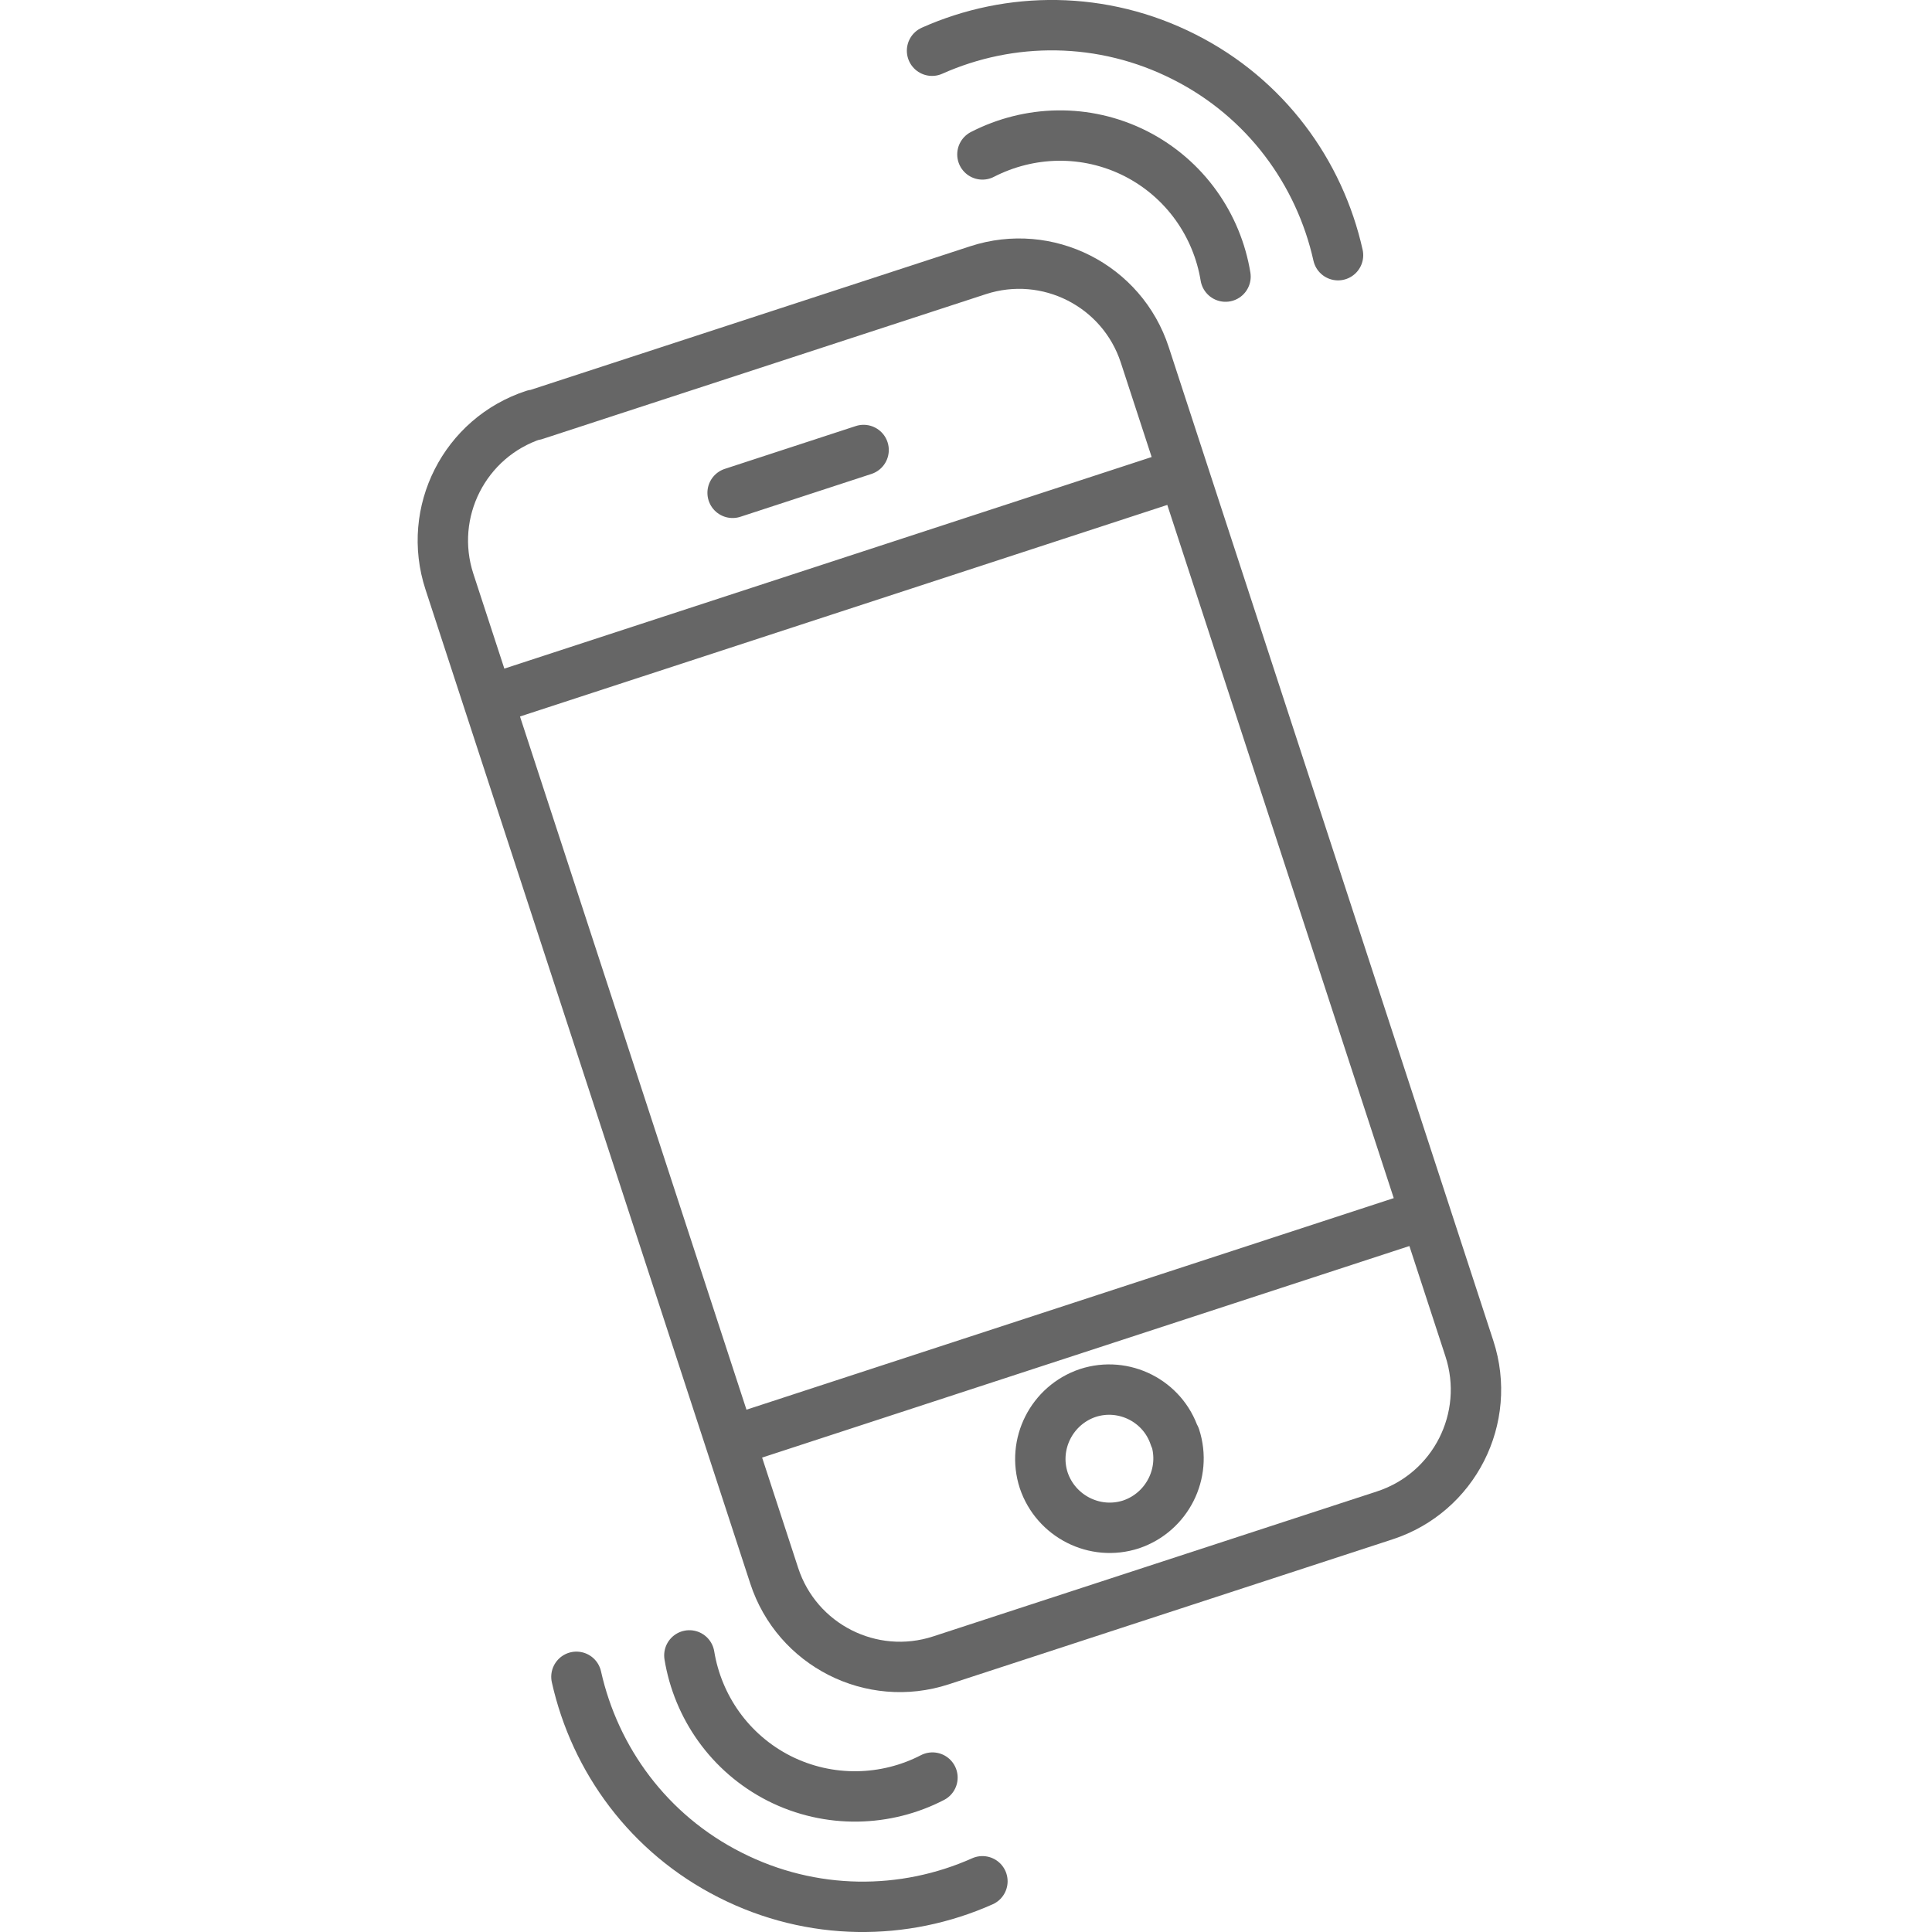
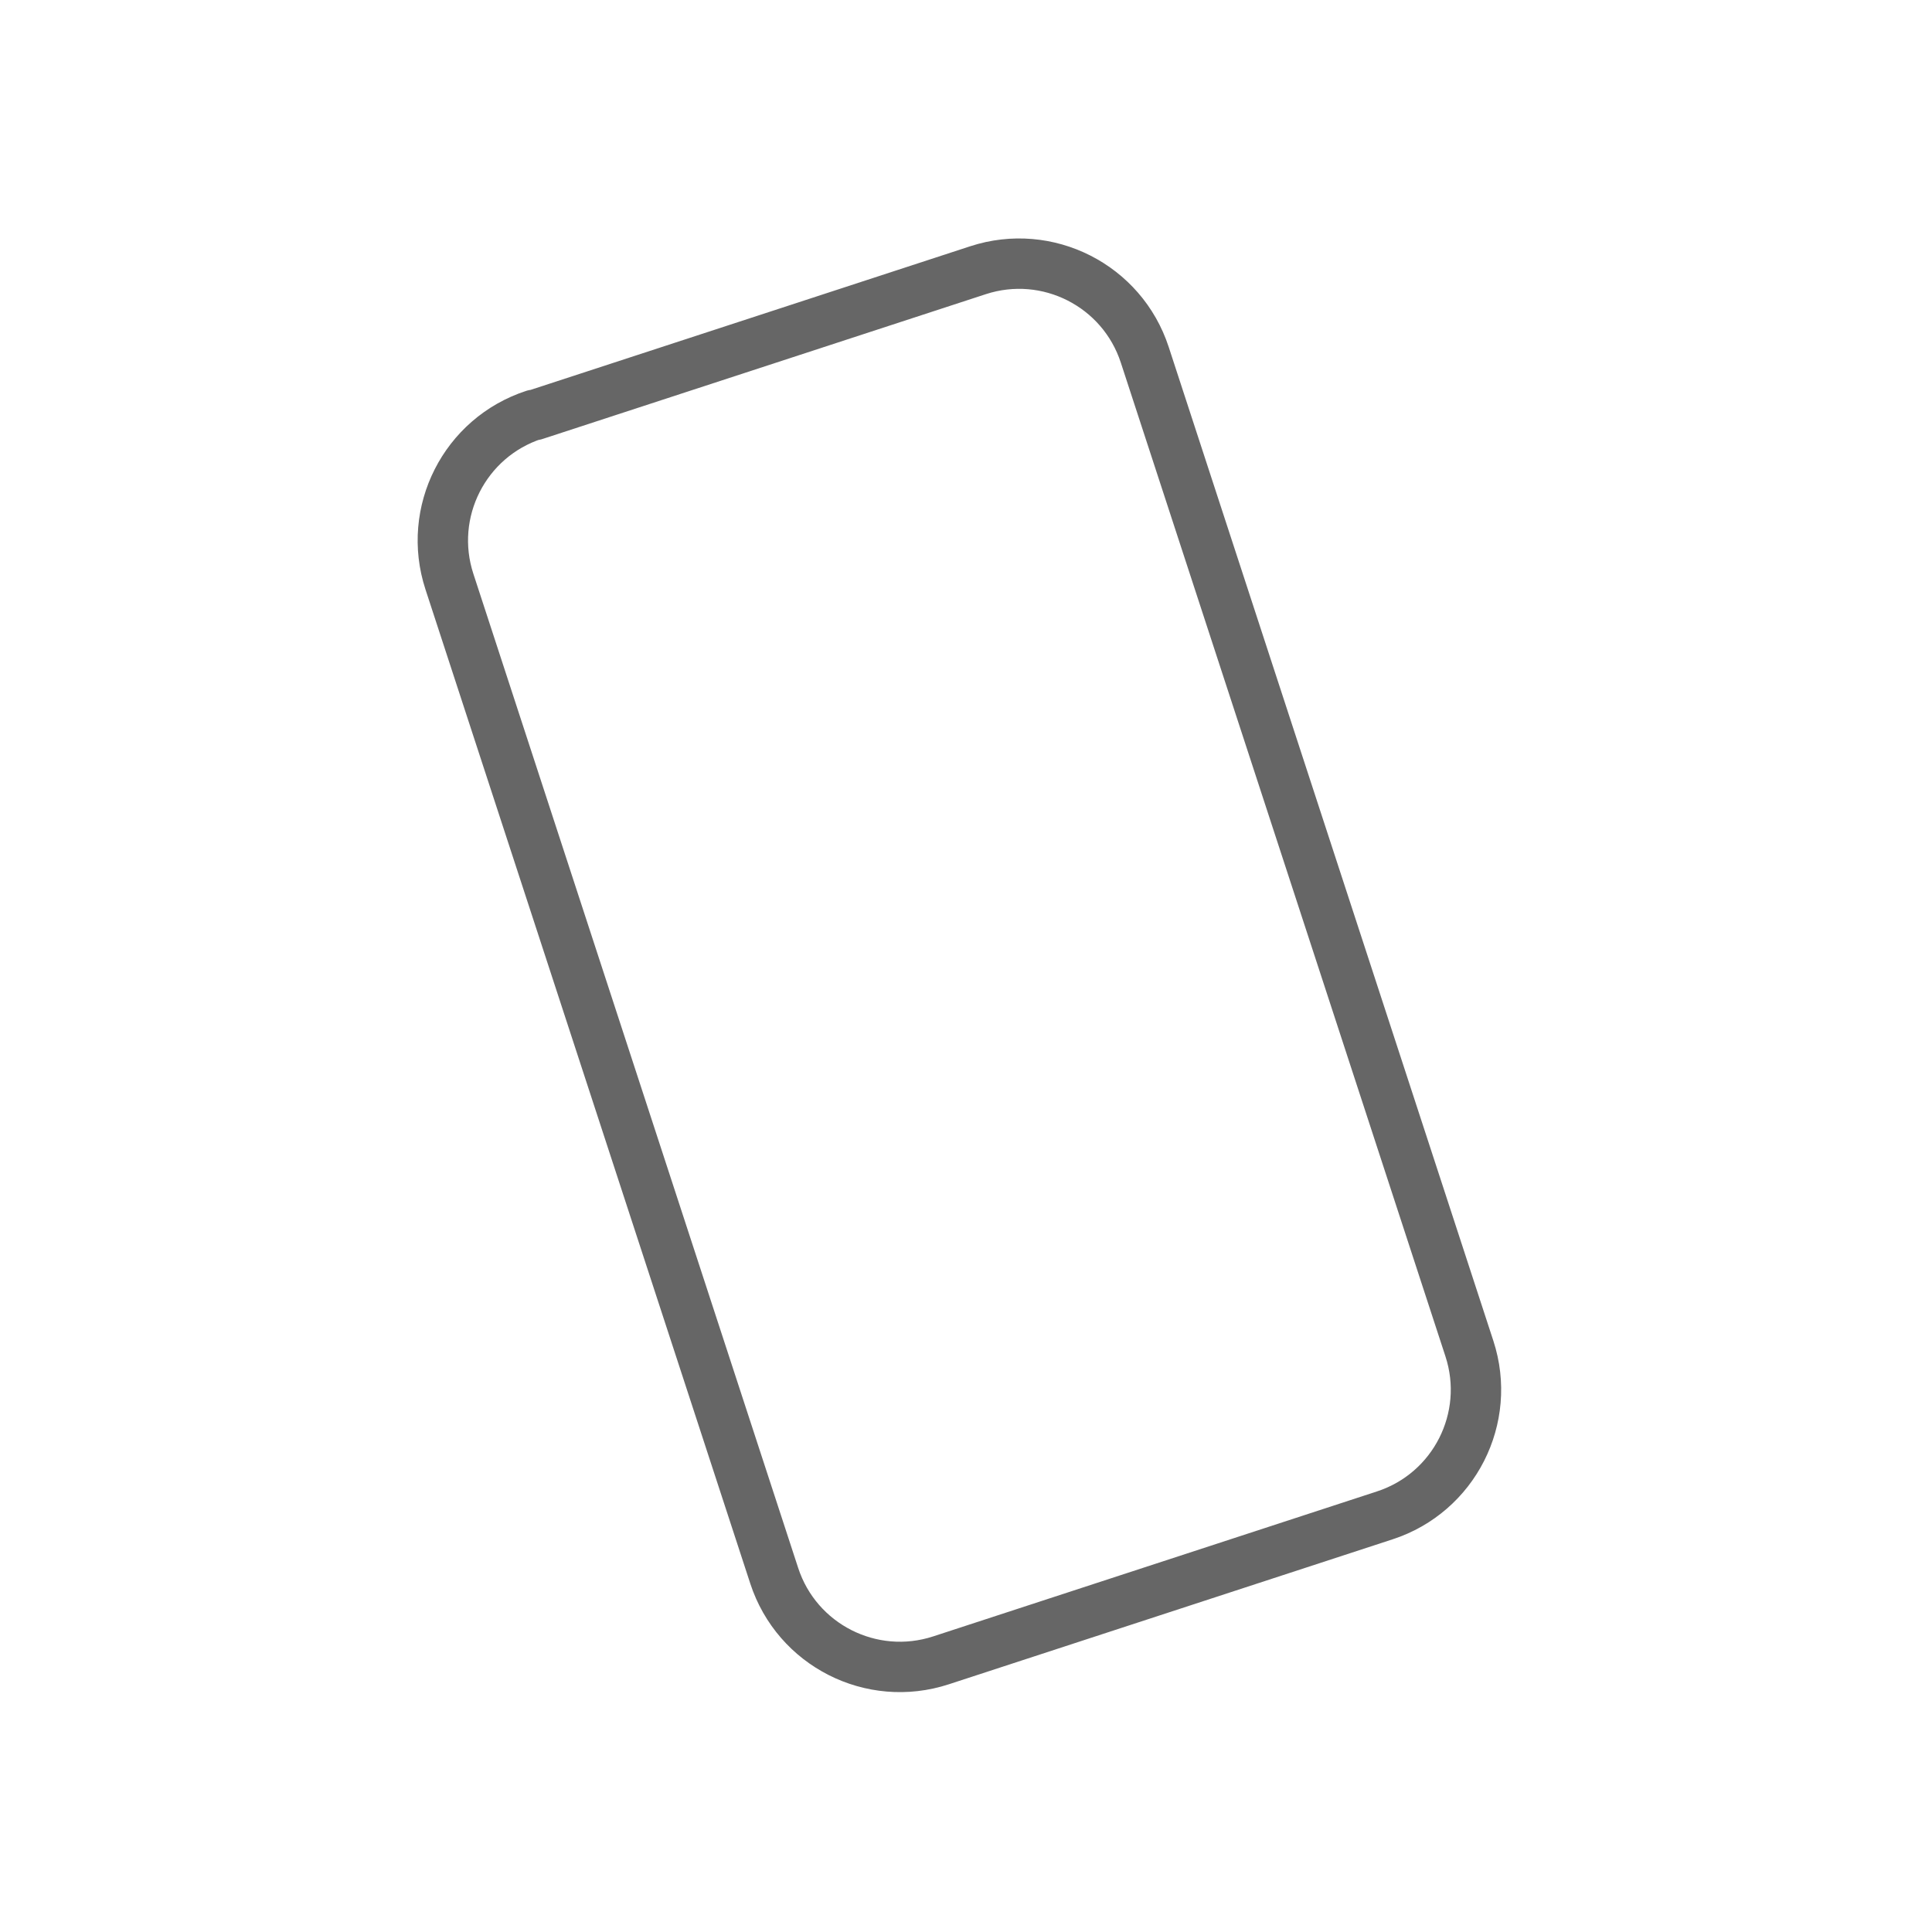
<svg xmlns="http://www.w3.org/2000/svg" xmlns:ns1="http://sodipodi.sourceforge.net/DTD/sodipodi-0.dtd" xmlns:ns2="http://www.inkscape.org/namespaces/inkscape" viewBox="0 0 46.016 46.016" version="1.1" id="svg19" ns1:docname="mobiles.svg" ns2:version="1.3.2 (091e20e, 2023-11-25, custom)">
  <ns1:namedview id="namedview19" pagecolor="#ffffff" bordercolor="#000000" borderopacity="0.25" ns2:showpageshadow="2" ns2:pageopacity="0.0" ns2:pagecheckerboard="0" ns2:deskcolor="#d1d1d1" ns2:zoom="4.4068668" ns2:cx="-14.863168" ns2:cy="55.935432" ns2:window-width="1680" ns2:window-height="997" ns2:window-x="-8" ns2:window-y="-8" ns2:window-maximized="1" ns2:current-layer="g11" />
  <defs id="defs4">
    <style id="style1">
            .cls-2, .cls-7, .cls-8, .cls-9 {
                fill: none;
            }

            .cls-7 {
                stroke-miterlimit: 10;
            }

            .cls-7, .cls-8 {
                stroke: #666;
                stroke-linecap: round;
                stroke-width: 1.2px;
            }

            .cls-8 {
                stroke-linejoin: round;
            }
        </style>
  </defs>
  <g class="cls-14" id="g19" transform="translate(-23.809,-14.332)">
    <g id="Layer_1" data-name="Layer 1">
      <g id="g11">
-         <path class="cls-7" d="m 47.208,59.14 c -1.86,0.83 -4.06,0.84 -6.01,-0.15 -1.94,-0.98 -3.22,-2.75 -3.66,-4.72 m 8.48,2.4 c -1.1,0.57 -2.46,0.62 -3.65,0.02 -1.18,-0.6 -1.94,-1.71 -2.14,-2.93 m 5.78,-38.22 c 1.86,-0.83 4.06,-0.84 6.01,0.15 1.94,0.98 3.22,2.75 3.66,4.72 m -8.47,-2.4 c 1.11,-0.57 2.46,-0.62 3.65,-0.02 1.18,0.6 1.94,1.71 2.14,2.93" id="path9" />
        <path class="cls-8" d="m 36.542,24.218 10.561,-3.45 c 1.654,-0.54 3.432,0.362 3.972,2.016 l 7.732,23.669 c 0.54,1.654 -0.362,3.432 -2.016,3.972 l -10.57,3.453 c -1.654,0.54 -3.432,-0.362 -3.972,-2.016 L 34.513,28.184 c -0.54,-1.654 0.362,-3.432 2.016,-3.972 z" id="path10" />
-         <path class="cls-8" d="m 41.218,48.66 16.46,-5.38 m -22.23,-12.27 16.46,-5.38 m -10.65,0.44 3.12,-1.02 m 7.42,23.51 c 0.28,0.86 -0.19,1.79 -1.05,2.08 -0.86,0.28 -1.79,-0.19 -2.08,-1.05 -0.28,-0.86 0.19,-1.79 1.05,-2.08 0.86,-0.28 1.79,0.19 2.07,1.05 z" id="path11" />
      </g>
    </g>
  </g>
</svg>